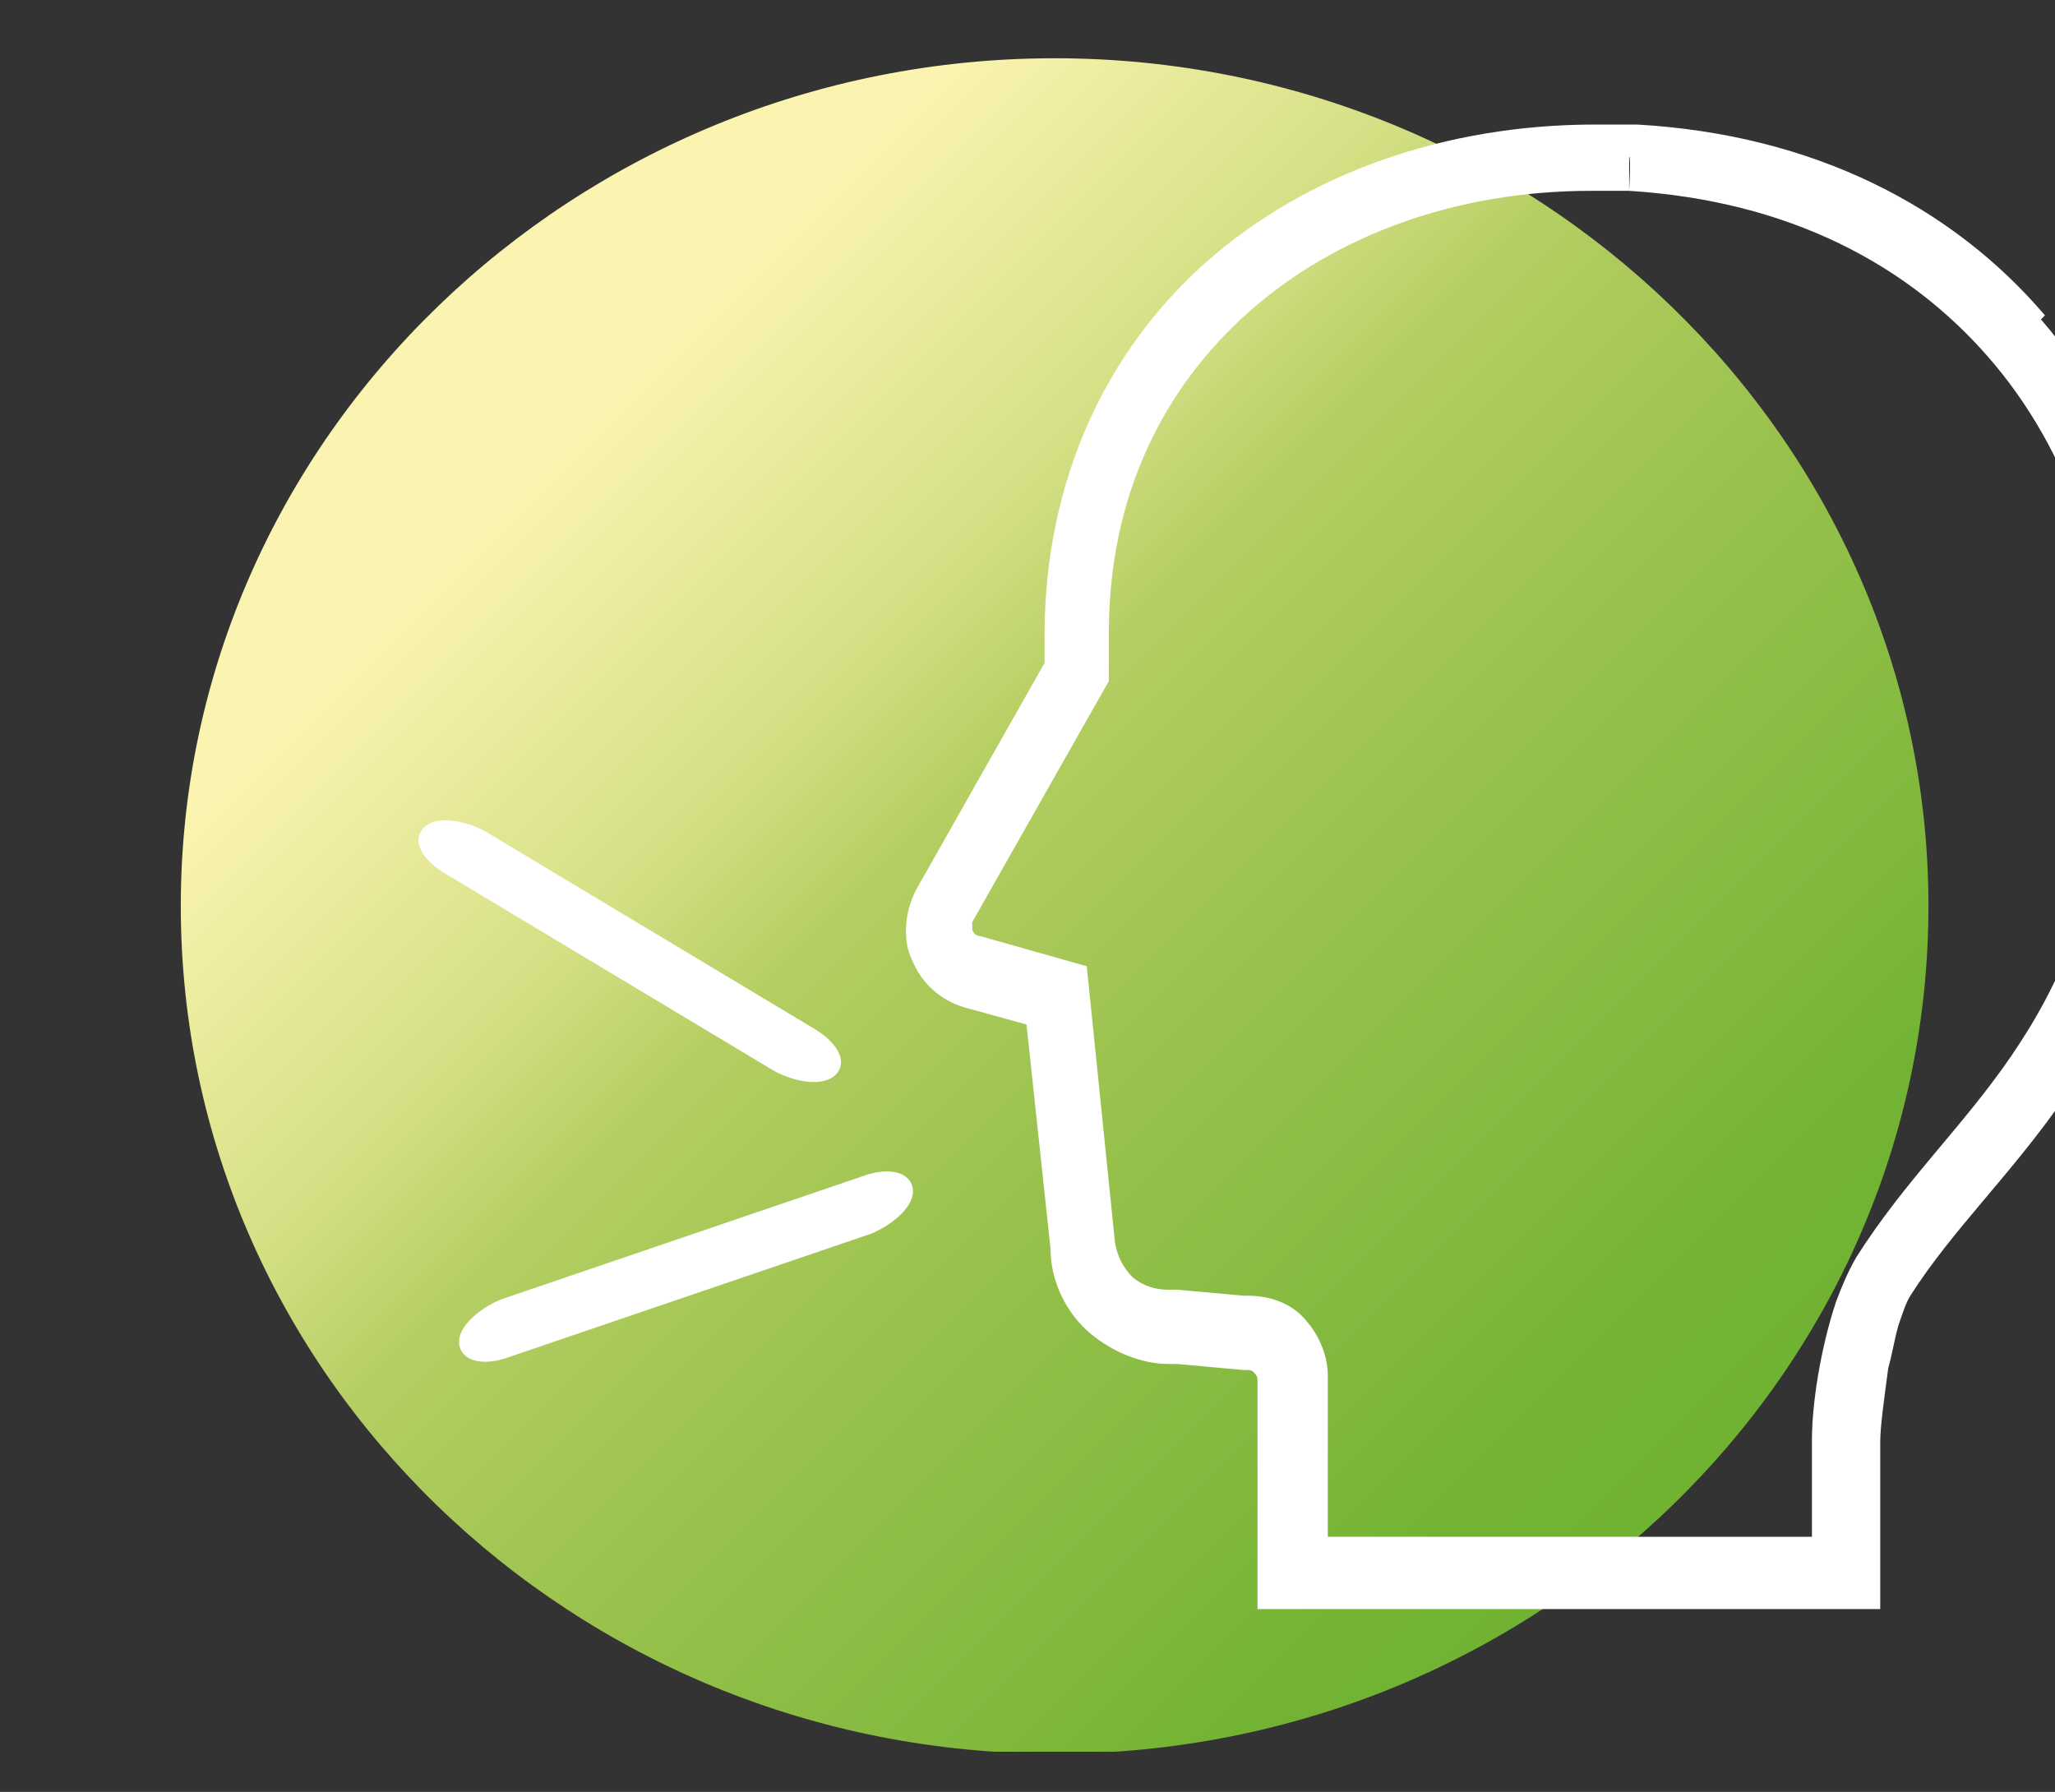
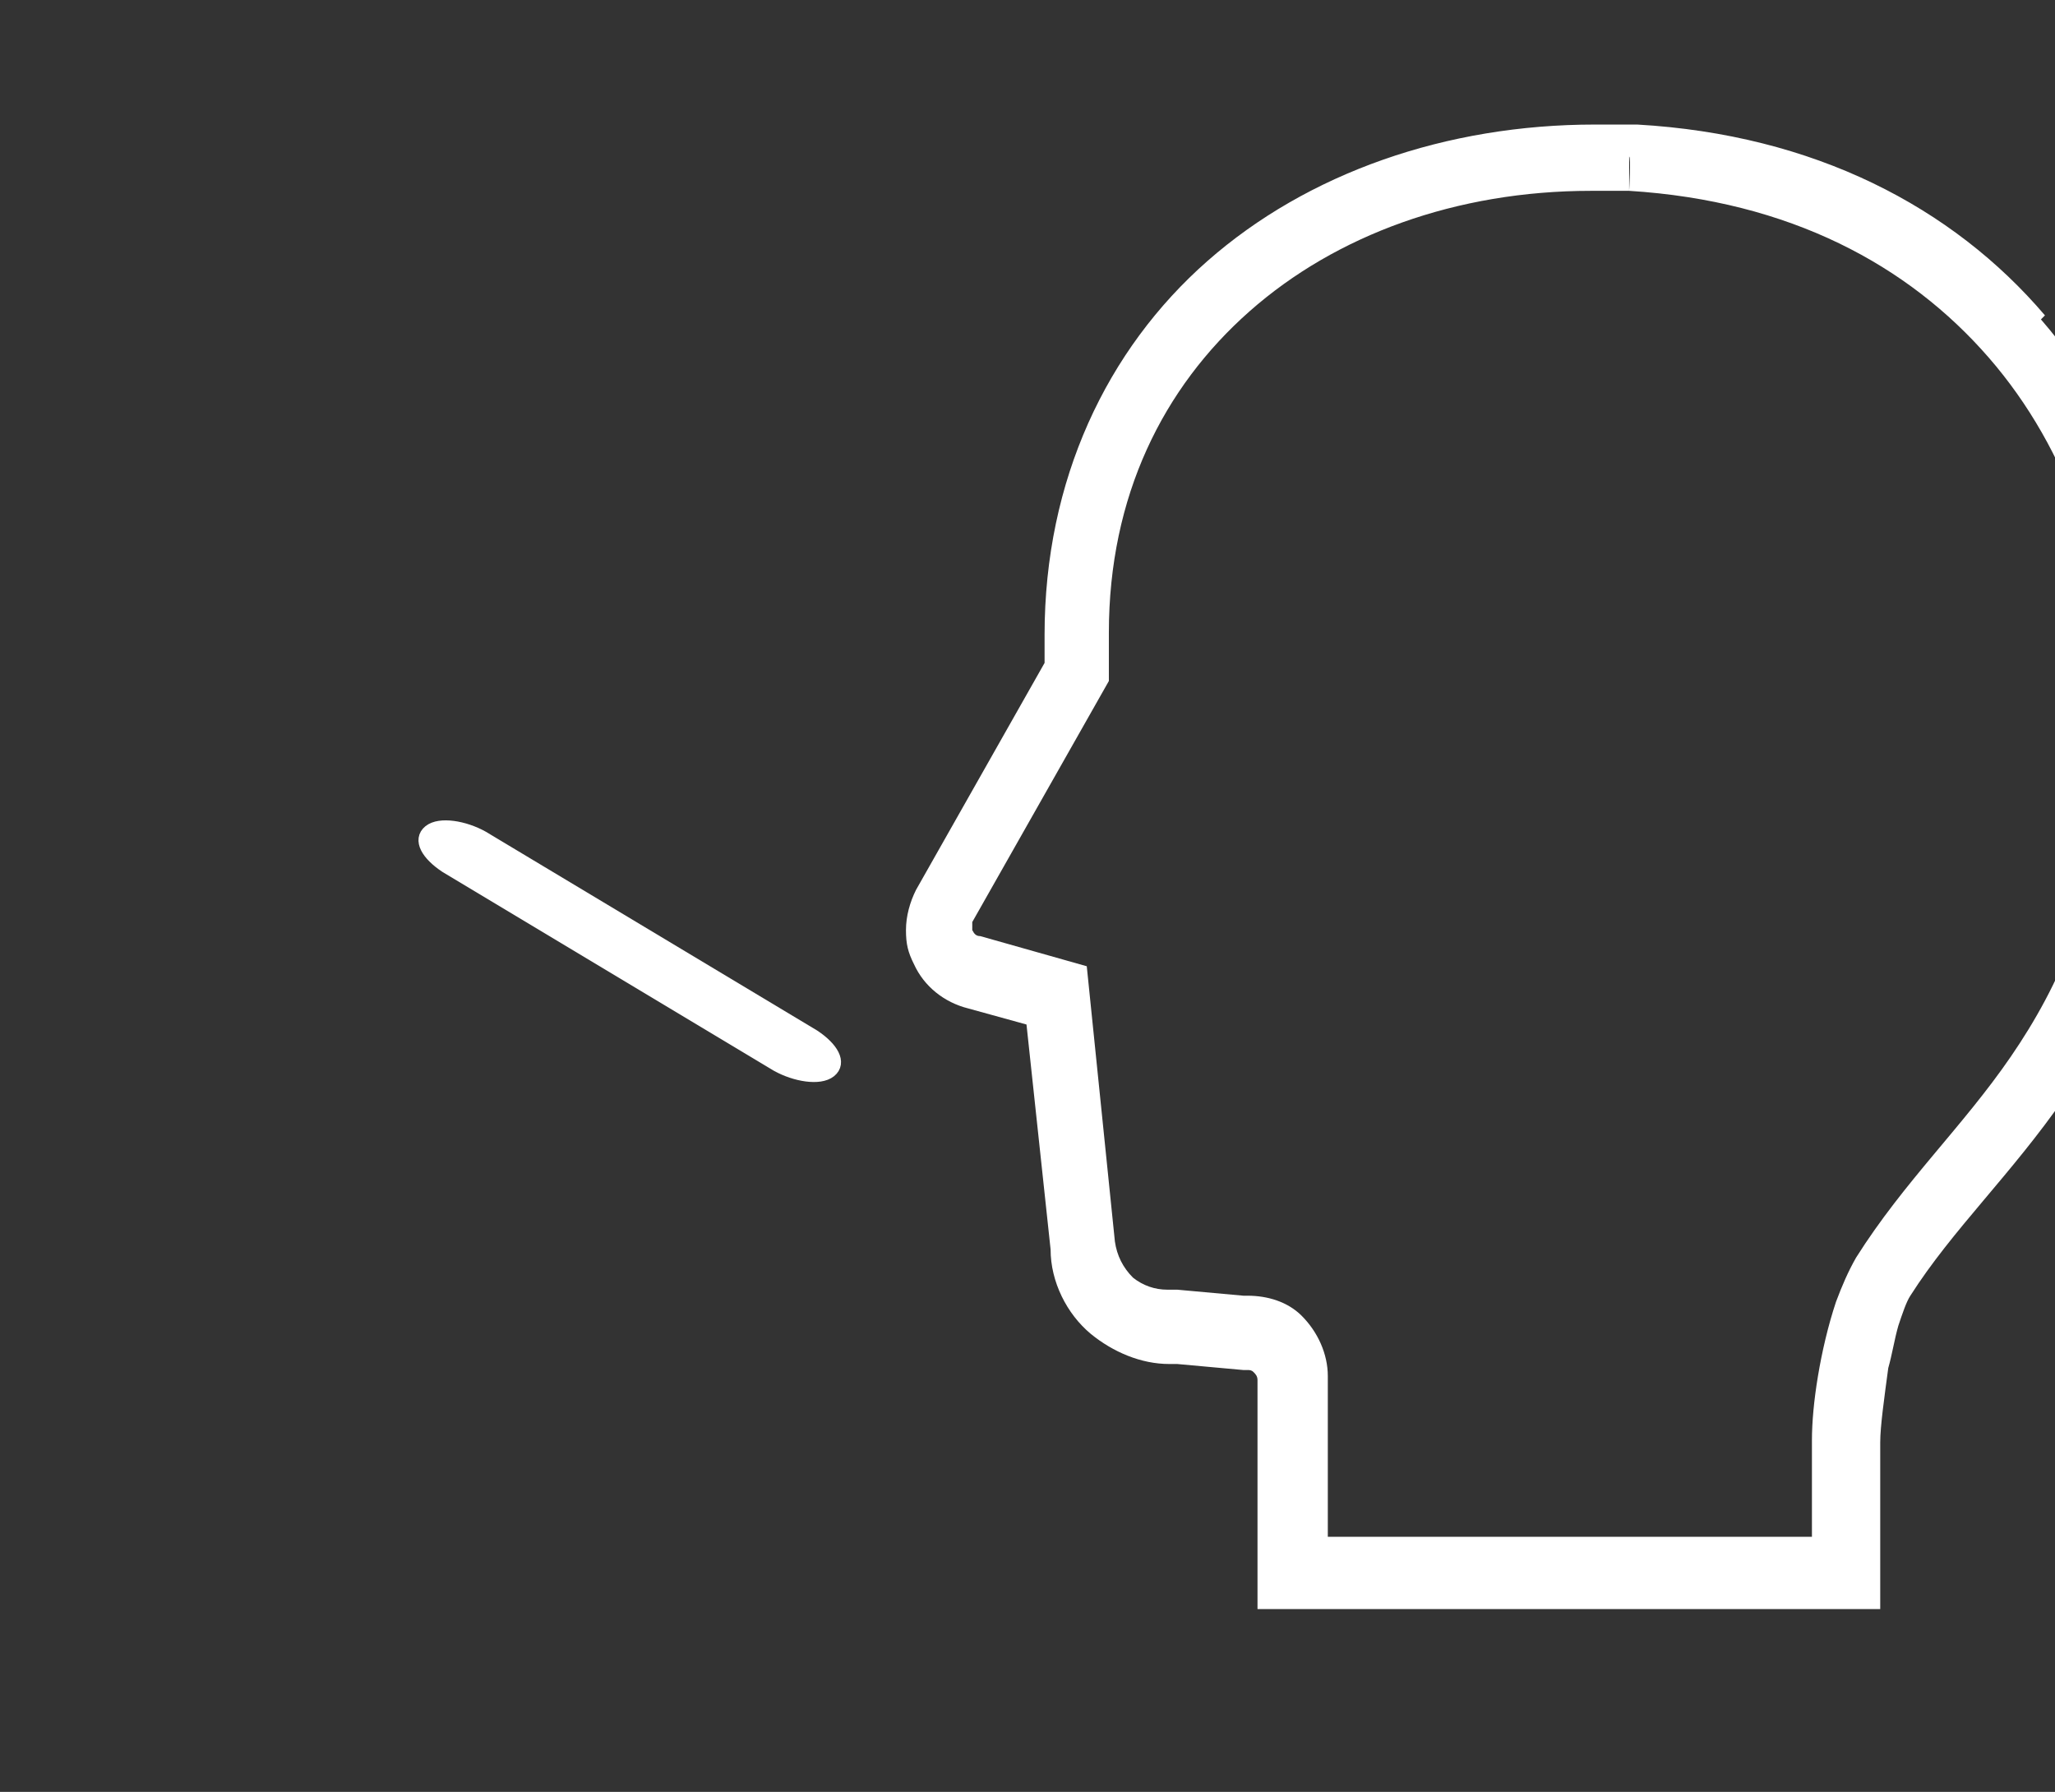
<svg xmlns="http://www.w3.org/2000/svg" version="1.1" viewBox="0 0 102.3 89.2">
  <rect x="0" y="0" width="102.3" height="89.2" fill="#333333" stroke="none" />
  <defs>
    <style>
      .cls-1, .cls-2 {
        fill: #fff;
      }

      .cls-3 {
        fill: none;
      }

      .cls-4 {
        clip-path: url(#clippath-1);
      }

      .cls-5 {
        fill: url(#_名称未設定グラデーション);
      }

      .cls-6 {
        clip-path: url(#clippath-3);
      }

      .cls-2 {
        stroke: #fff;
        stroke-miterlimit: 10;
        stroke-width: .7px;
      }

      .cls-7 {
        clip-path: url(#clippath-2);
      }

      .cls-8 {
        clip-path: url(#clippath);
      }
    </style>
    <clipPath id="clippath">
      <rect class="cls-3" x="9" y="2.9" width="99.7" height="84.3" />
    </clipPath>
    <clipPath id="clippath-1">
-       <path class="cls-3" d="M9,45.1c0,23.3,19.5,42.2,43.5,42.2s43.5-18.9,43.5-42.2S76.4,2.9,52.5,2.9,9,21.8,9,45.1Z" />
-     </clipPath>
+       </clipPath>
    <linearGradient id="_名称未設定グラデーション" data-name="名称未設定グラデーション" x1="-337.7" y1="-444.6" x2="-336.7" y2="-444.6" gradientTransform="translate(-6450.8 47383.1) rotate(45) scale(85.6)" gradientUnits="userSpaceOnUse">
      <stop offset="0" stop-color="#faf4b0" />
      <stop offset="0" stop-color="#f9f3ae" />
      <stop offset=".2" stop-color="#d4df84" />
      <stop offset=".3" stop-color="#b4ce62" />
      <stop offset=".5" stop-color="#97c14b" />
      <stop offset=".7" stop-color="#80b83c" />
      <stop offset=".8" stop-color="#72b333" />
      <stop offset="1" stop-color="#6db131" />
    </linearGradient>
    <clipPath id="clippath-2">
      <rect class="cls-3" x="9" y="2.9" width="99.7" height="84.3" />
    </clipPath>
    <clipPath id="clippath-3">
      <rect class="cls-3" x="9" y="2.9" width="99.7" height="84.3" />
    </clipPath>
  </defs>
  <g>
    <g id="_レイヤー_1" data-name="レイヤー_1">
      <polygon class="cls-1" points="64.8 65.5 64.9 65.5 64.9 65.5 64.8 65.5" />
      <g>
        <g class="cls-8">
          <g class="cls-4">
            <polygon class="cls-5" points="52.5 -40.5 138.1 45.1 52.5 130.7 -33.2 45.1 52.5 -40.5" />
          </g>
        </g>
        <g class="cls-7">
          <path class="cls-1" d="M101.8,15.7c-4.6-5.4-11.5-9-20.3-9.5-.7,0-1.4,0-2.1,0-7.4,0-14.3,2.4-19.3,6.8-5,4.4-8.1,10.9-8.1,18.6,0,.2,0,.4,0,.5v.9s-6.4,11.3-6.4,11.3c-.3.6-.5,1.3-.5,2s.1,1.1.4,1.7c.5,1.1,1.5,1.9,2.7,2.2h0s2.9.8,2.9.8l1.2,11.2h0c0,1.6.8,3.2,2,4.2,1.1.9,2.5,1.5,3.9,1.5s.3,0,.4,0l3.3.3h.2s0,0,0,0c.1,0,.2,0,.3.1h0c.1.1.2.2.2.4v11.4h31v-8.3c0-.8.2-2.2.4-3.7.2-.7.3-1.4.5-2.1.2-.6.4-1.2.6-1.5,2.1-3.3,5-6,7.7-9.9,2.7-3.8,4.9-8.9,5.6-16.4,0-1,.1-1.9.1-2.8,0-7.2-2.3-14.2-6.9-19.5M105.1,37.8c-.6,7-2.6,11.3-5,14.8-2.4,3.5-5.3,6.2-7.7,10-.4.7-.7,1.4-1,2.2-.4,1.2-.7,2.5-.9,3.7s-.3,2.3-.3,3.2v4.8h-24.1v-8c0-1.1-.5-2.2-1.3-3-.7-.7-1.7-1-2.7-1s-.1,0-.2,0l-3.3-.3h-.2s-.3,0-.3,0c-.6,0-1.2-.2-1.7-.6-.5-.5-.8-1.1-.9-1.8h0c0,0-1.4-13.7-1.4-13.7l-5.3-1.5h0c-.2,0-.3-.1-.4-.3v-.2s0-.2,0-.2l6.8-12v-1.9s0,0,0,0v-.5c0-6.8,2.7-12.2,7-16,4.3-3.8,10.3-6,17-6s1.3,0,1.9,0v-1.7c.1,0,0,1.7,0,1.7,8,.5,13.9,3.7,17.9,8.3,4,4.6,6.1,10.8,6.1,17.3s0,1.7-.1,2.6" />
        </g>
        <g class="cls-6">
          <path class="cls-3" d="M95.9,45.1c0,23.3-19.5,42.2-43.5,42.2S9,68.4,9,45.1,28.5,2.9,52.5,2.9s43.5,18.9,43.5,42.2" />
        </g>
      </g>
      <path class="cls-2" d="M38.7,53l-16.5-9.9c-.9-.6-1.3-1.3-.8-1.7h0c.5-.4,1.7-.2,2.6.3l16.5,9.9c.9.6,1.3,1.3.8,1.7h0c-.5.4-1.7.2-2.6-.3Z" />
-       <path class="cls-2" d="M43.2,61.1l-18.2,6.2c-1,.3-1.8.1-1.8-.5h0c0-.6.9-1.4,1.9-1.8l18.2-6.2c1-.3,1.8-.1,1.8.5h0c0,.6-.9,1.4-1.9,1.8Z" />
    </g>
  </g>
</svg>